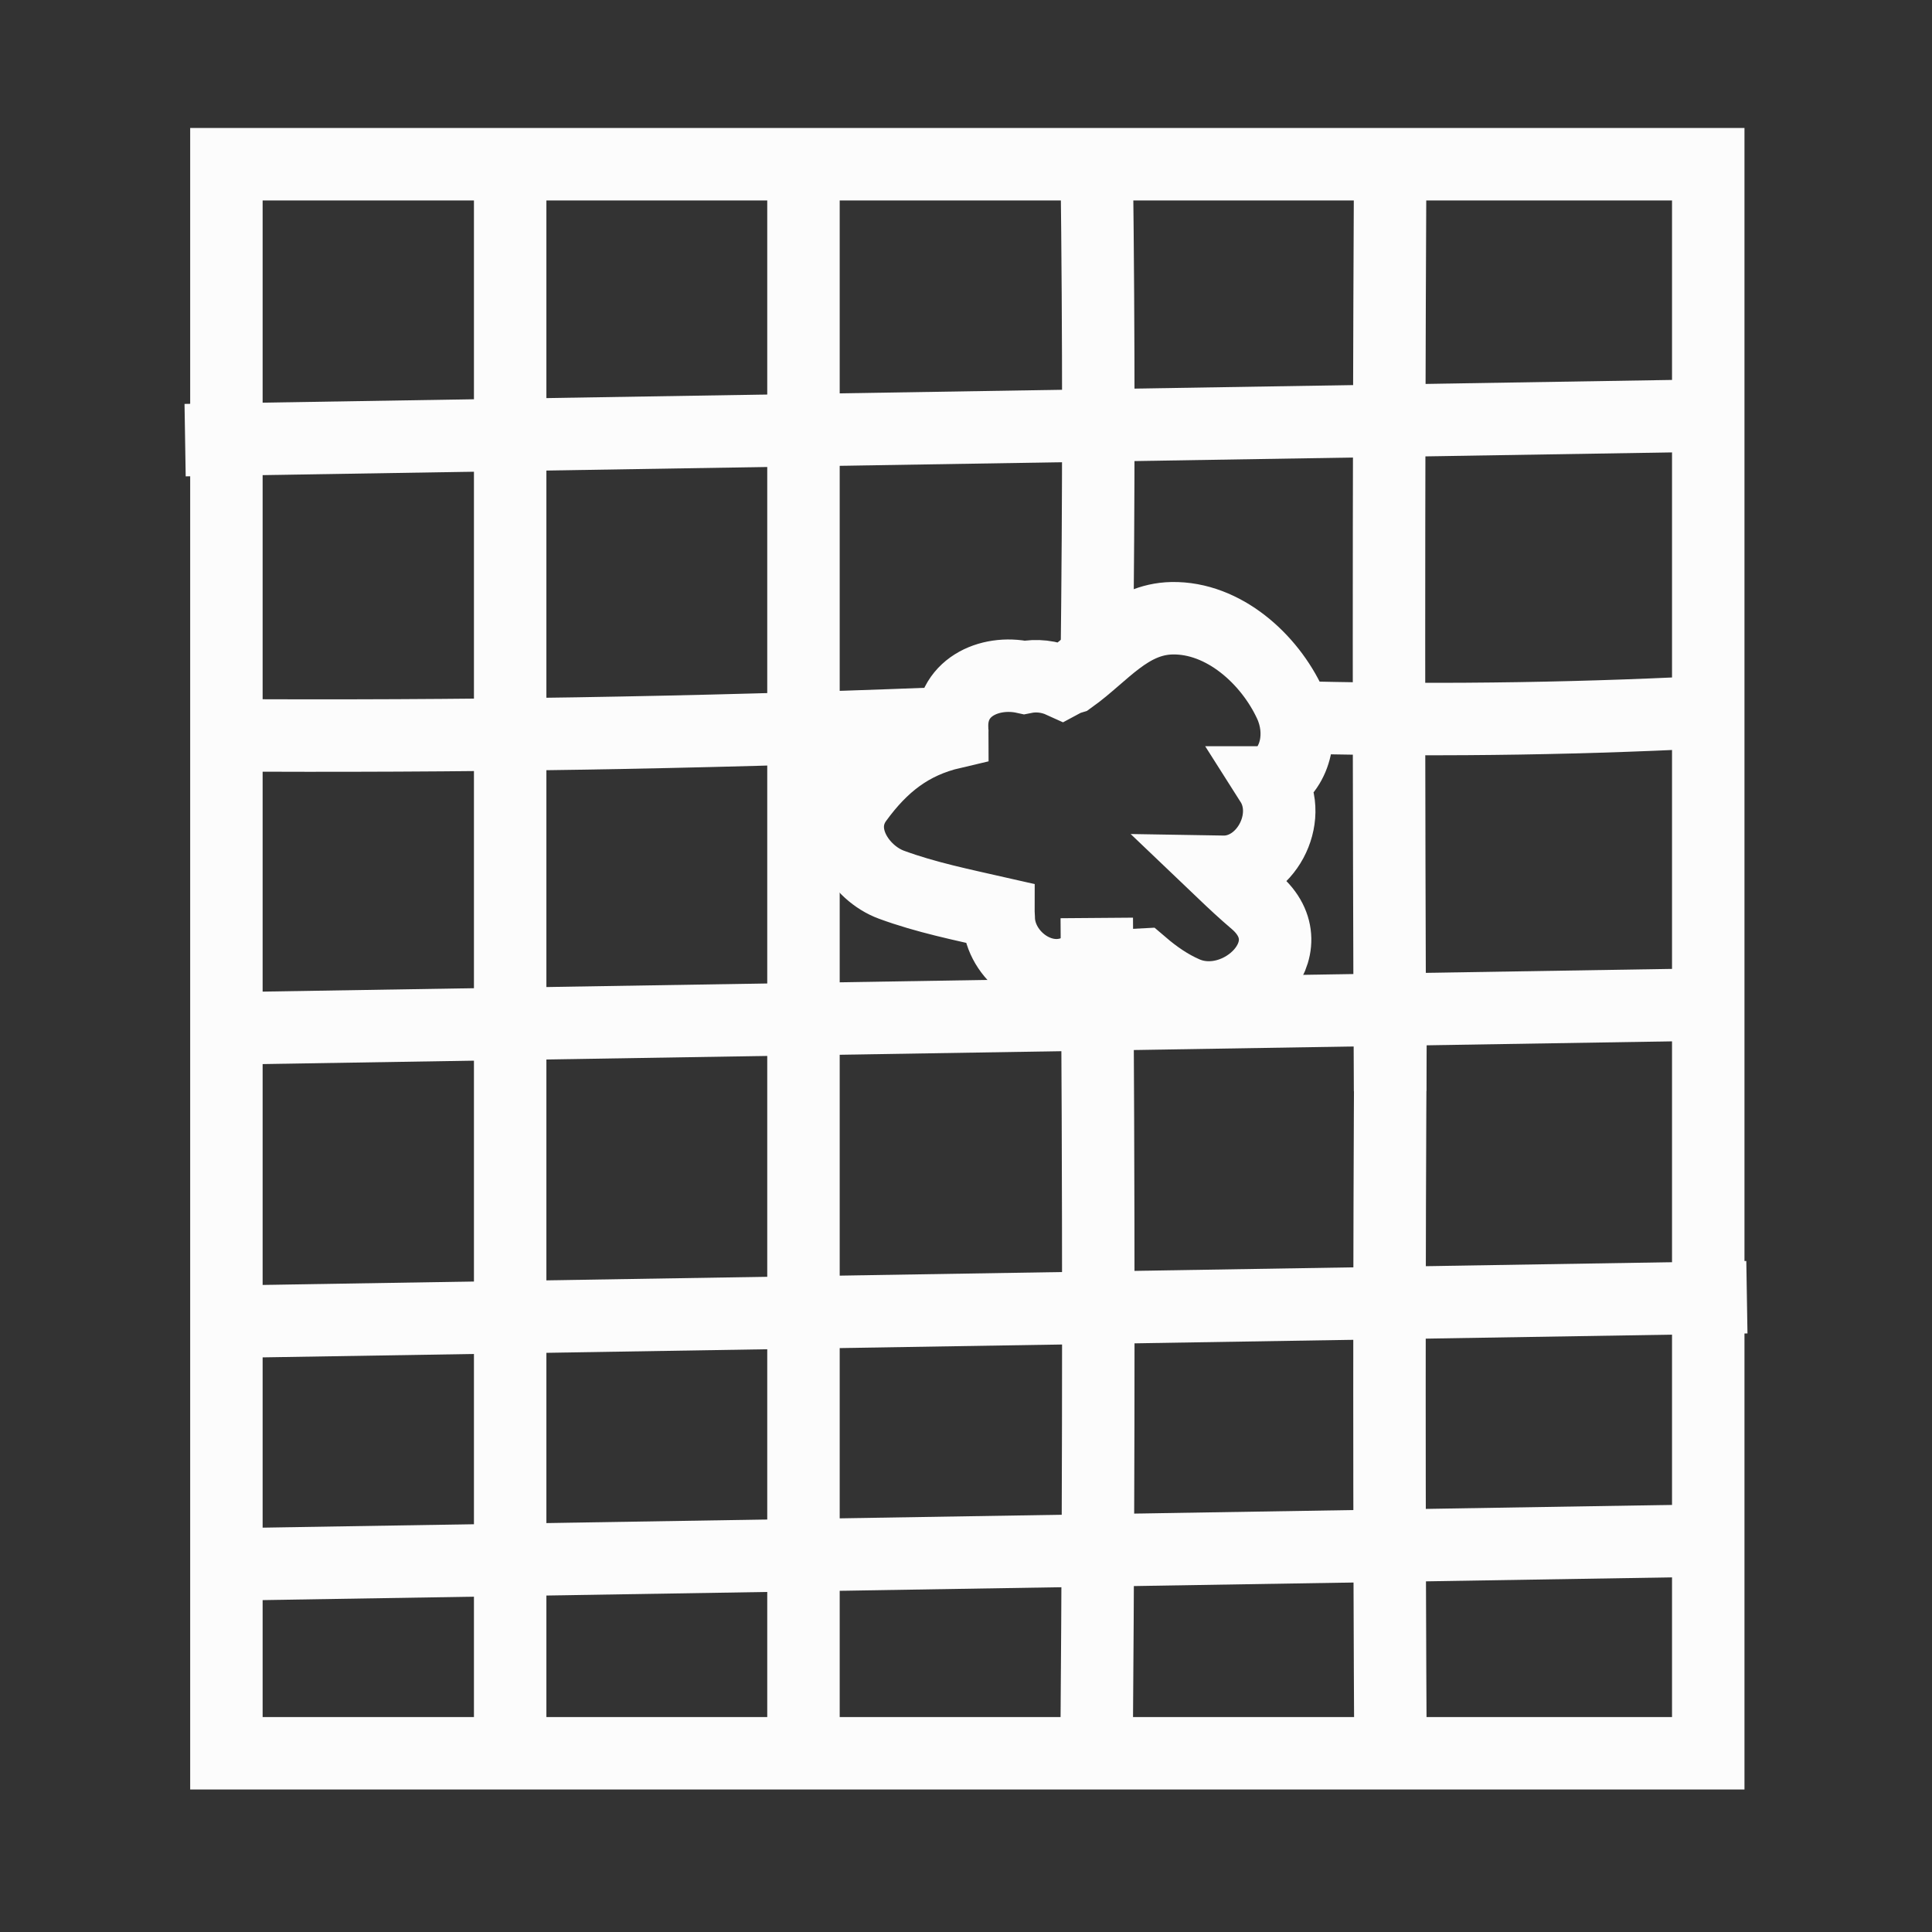
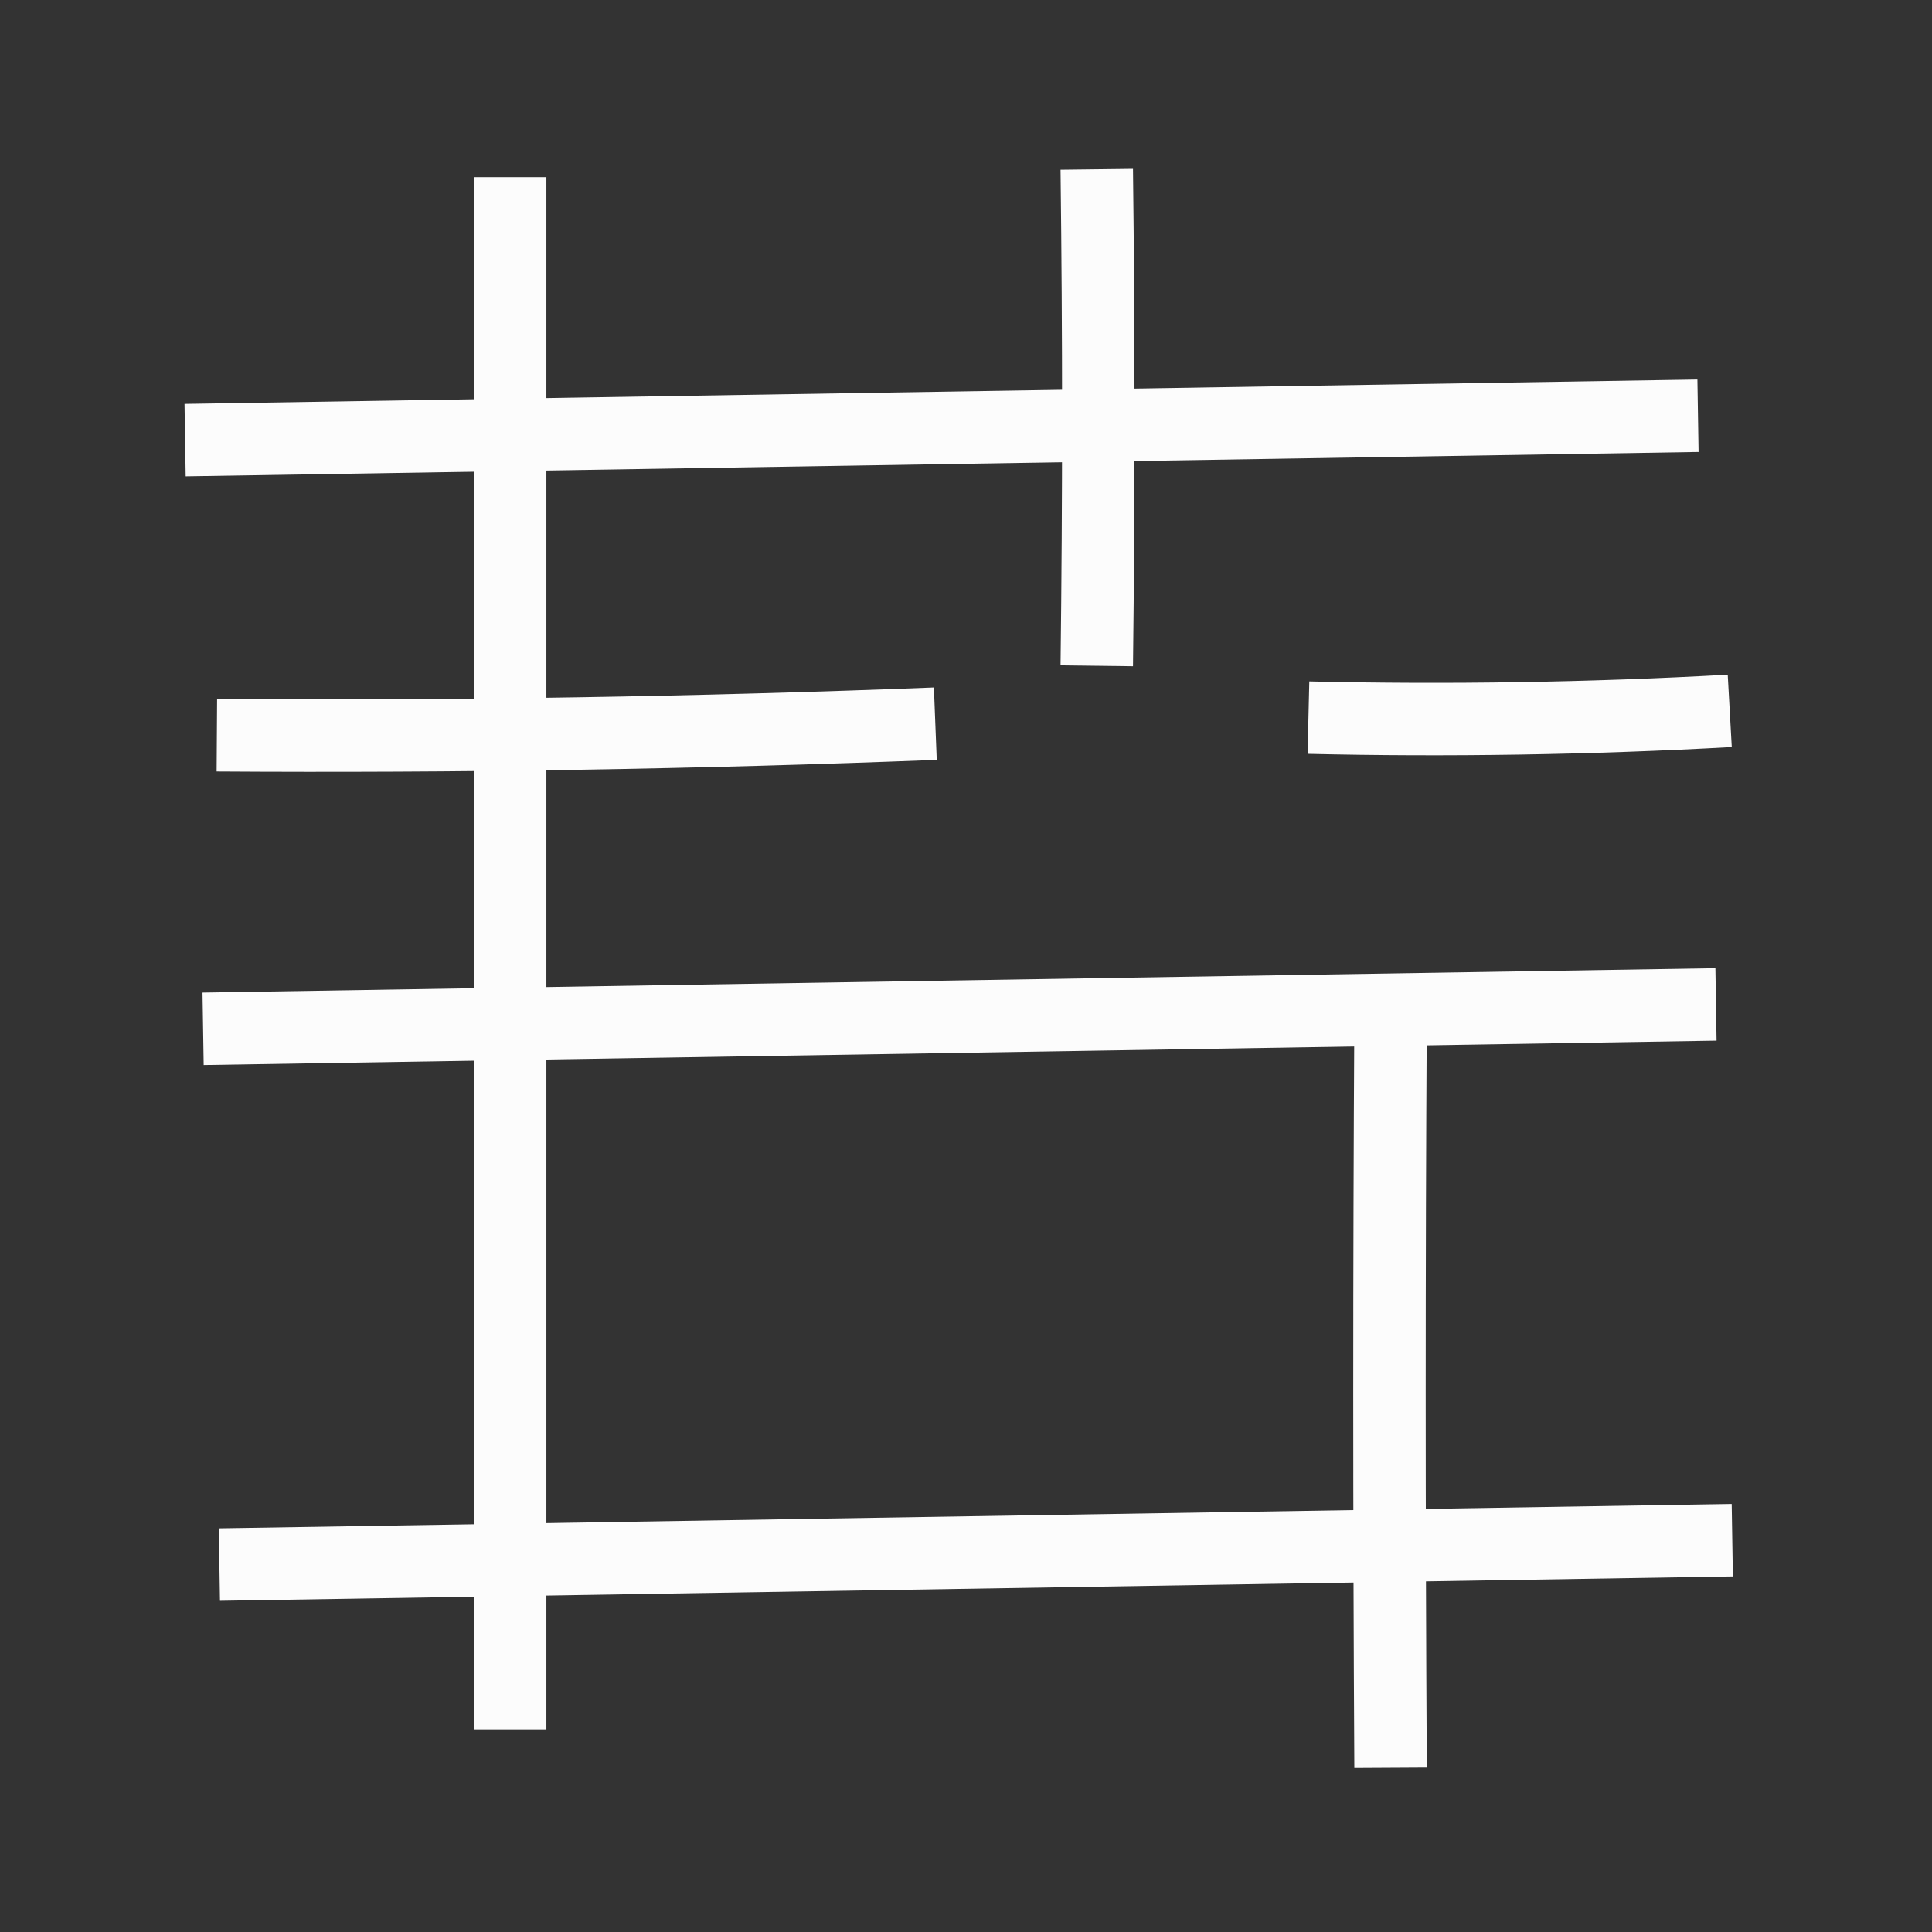
<svg xmlns="http://www.w3.org/2000/svg" id="Layer_1" data-name="Layer 1" viewBox="0 0 160 160">
  <rect x="0" y="0" width="160" height="160" fill="#333333" stroke="none" />
  <defs>
    <style>
      .cls-1 {
        fill: none;
        stroke: #fcfcfc;
        stroke-miterlimit: 10;
        stroke-width: 6px;
      }
    </style>
  </defs>
-   <path class="cls-1" d="M18.75,13.6v131.6h122.72V13.6H18.75ZM105.27,64.8c1.9,2.99-.49,7.46-4.01,7.4.88.84,1.77,1.67,2.7,2.46,4.53,3.87-1.29,9.51-5.82,7.54-1.27-.55-2.45-1.36-3.56-2.31-1.97.11-3.99.04-5.79.66-2.95,1-6.12-1.65-6.08-4.63,0-.1-.02-.21-.02-.31-2.99-.68-6.01-1.29-8.86-2.34-2.62-.96-4.84-4.34-2.87-7.05,2.09-2.87,4.44-4.74,7.91-5.55,0-.05,0-.1-.01-.16-.28-3.57,3.1-5.04,5.97-4.41.99-.2,2.06-.1,3.09.37.24-.13.49-.24.75-.32,2.72-1.94,4.82-4.88,8.39-4.95,4.28-.08,8.09,3.39,9.79,7.1,1.06,2.33.58,5.17-1.57,6.5Z" />
  <line class="cls-1" x1="42.25" y1="14.67" x2="42.25" y2="143.21" />
-   <line class="cls-1" x1="66.54" y1="16.25" x2="66.54" y2="144.79" />
-   <path class="cls-1" d="M90.83,76.02c.17,22.02.17,45.02,0,66.55" />
  <path class="cls-1" d="M90.83,14.02c.17,14.02.17,27.02,0,41.12" />
  <path class="cls-1" d="M115.16,84.4c-.12,20.9-.12,40.9,0,62" />
-   <path class="cls-1" d="M115.12,15.6c-.12,25.21-.12,49.52,0,74.76" />
  <line class="cls-1" x1="18.17" y1="129.57" x2="143.46" y2="127.55" />
-   <line class="cls-1" x1="19.38" y1="109.45" x2="144.67" y2="107.43" />
  <line class="cls-1" x1="16.82" y1="85.2" x2="142.11" y2="83.18" />
  <path class="cls-1" d="M108.36,59.43c11.45.27,23.45.08,34.89-.56" />
  <path class="cls-1" d="M17.96,60.89c19.86.13,39.86-.19,59.5-.96" />
  <line class="cls-1" x1="15.33" y1="36.45" x2="140.62" y2="34.43" />
</svg>